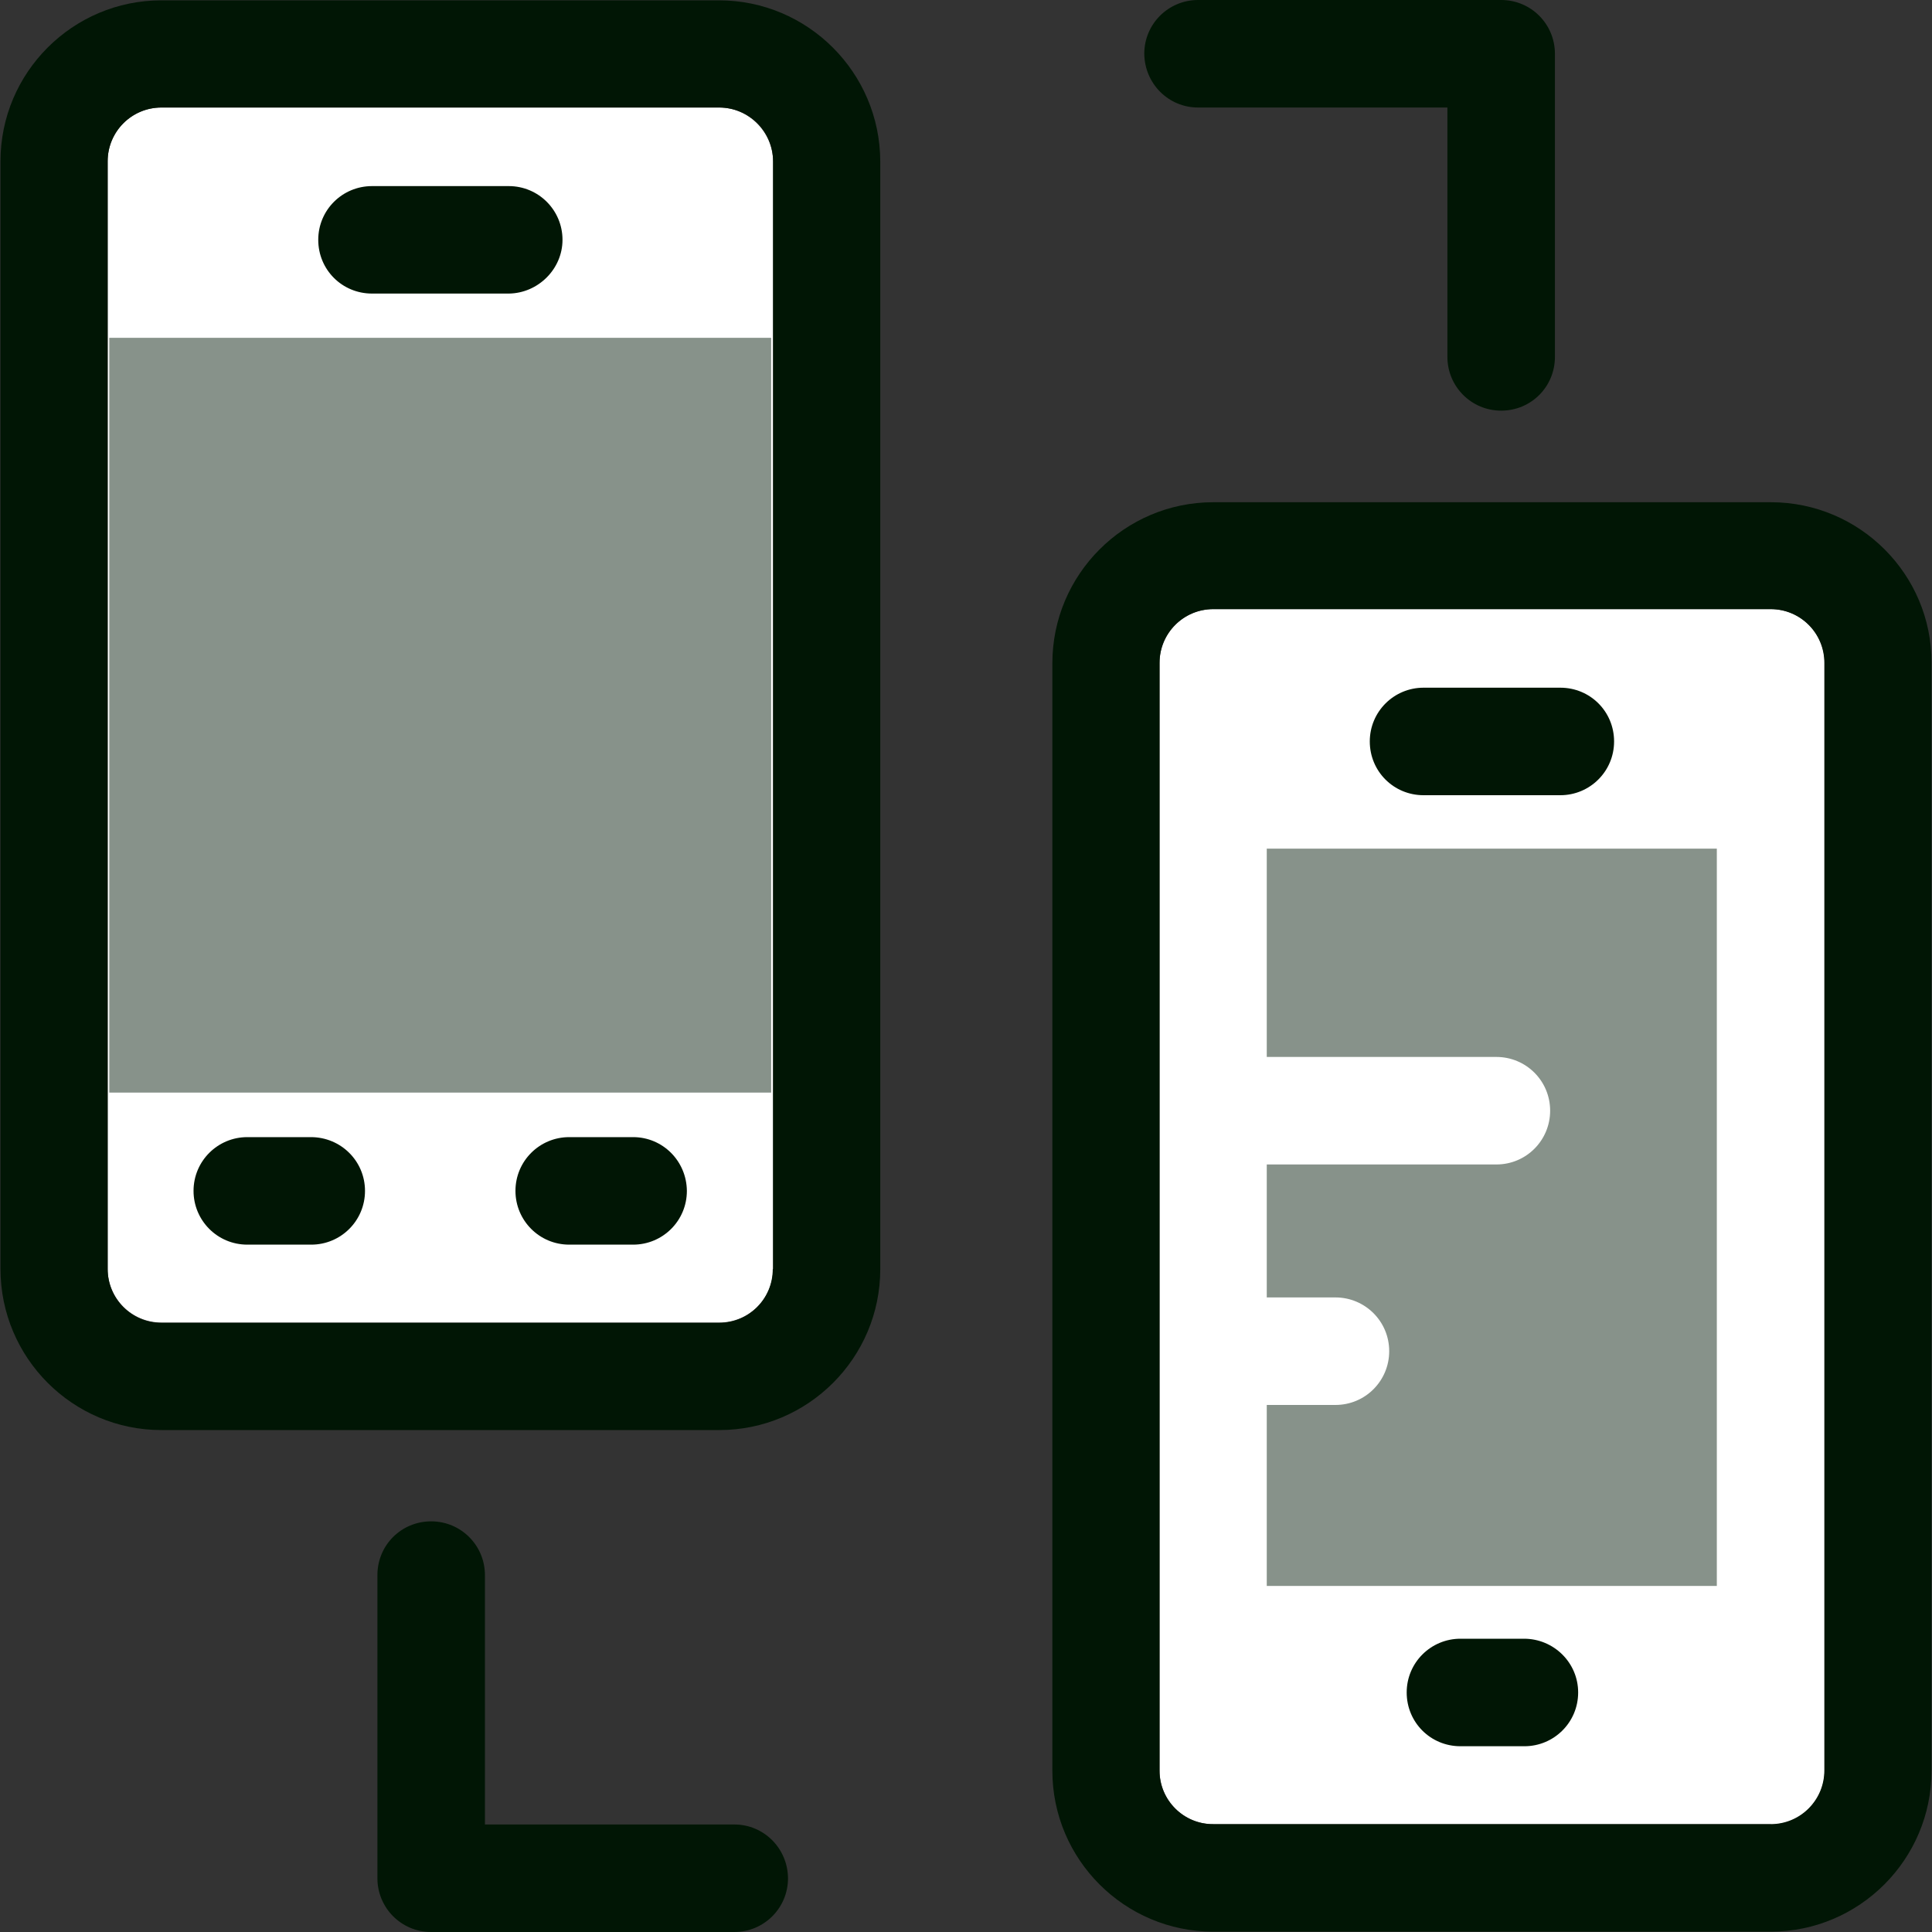
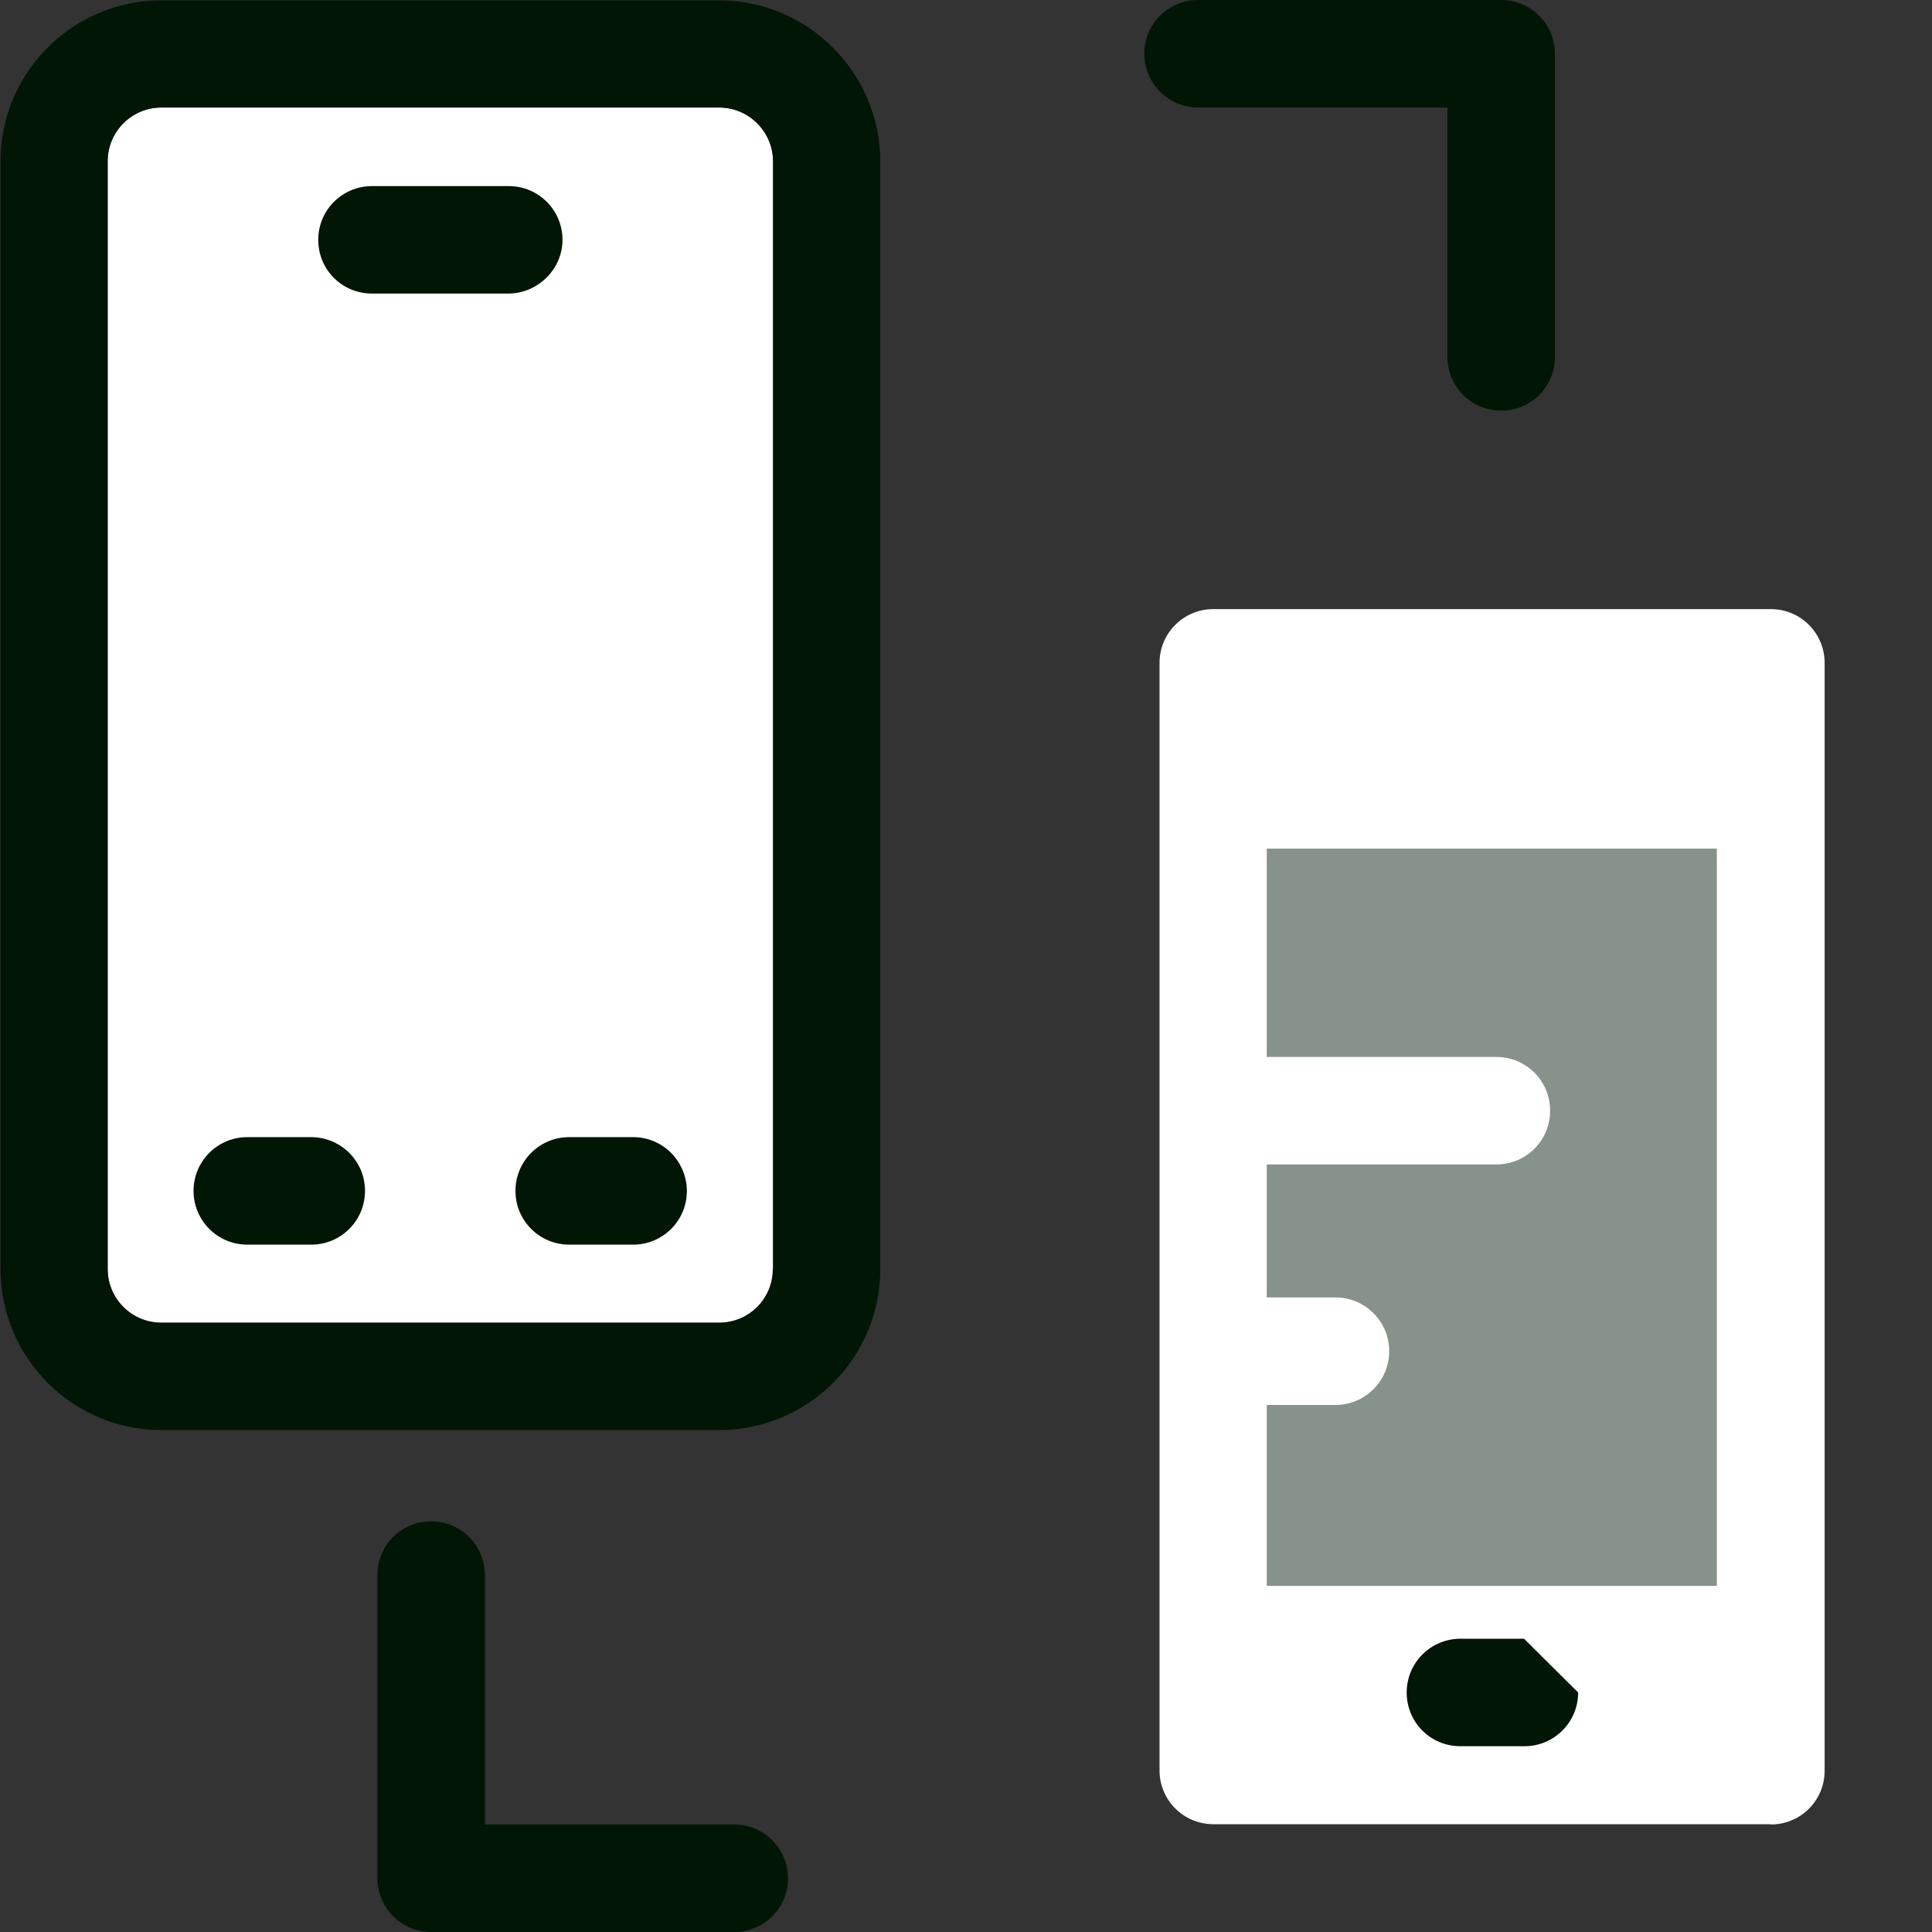
<svg xmlns="http://www.w3.org/2000/svg" width="40" height="40" viewBox="0 0 40 40" fill="none">
  <rect x="0" y="0" width="40" height="40" fill="#333333" stroke="none" />
  <g clip-path="url(#clip0_531_1875)">
    <path d="M36.664 37.774C37.277 37.774 37.777 37.28 37.777 36.661V13.724C37.777 13.112 37.283 12.611 36.664 12.611H25.12C24.508 12.611 24.007 13.105 24.007 13.724V36.655C24.007 37.267 24.501 37.768 25.12 37.768H36.664V37.774Z" fill="white" />
    <path d="M14.886 2.226H3.342C2.73 2.226 2.229 2.72 2.229 3.339V26.27C2.229 26.882 2.723 27.382 3.342 27.382H14.893C15.505 27.382 16.006 26.888 16.006 26.27V3.339C15.999 2.727 15.499 2.226 14.886 2.226Z" fill="white" />
-     <path d="M15.966 6.994H2.262V22.621H15.966V6.994Z" fill="#87928A" />
    <path d="M26.227 17.57V21.883H30.981C31.594 21.883 32.094 22.377 32.094 22.996C32.094 23.609 31.6 24.109 30.981 24.109H26.227V26.862H27.649C28.261 26.862 28.762 27.356 28.762 27.975C28.762 28.587 28.268 29.088 27.649 29.088H26.227V32.835H35.545V17.57H26.227Z" fill="#87928A" />
-     <path d="M36.664 10.398H25.12C23.283 10.398 21.788 11.893 21.788 13.731V36.661C21.788 38.498 23.283 39.993 25.12 39.993H36.658C38.495 39.993 39.99 38.498 39.99 36.661V13.724C39.997 11.893 38.502 10.398 36.664 10.398ZM37.771 36.654C37.771 37.267 37.277 37.767 36.658 37.767H25.12C24.508 37.774 24.007 37.274 24.007 36.668V13.724C24.007 13.112 24.501 12.611 25.12 12.611H36.658C37.27 12.611 37.771 13.105 37.771 13.724V36.654Z" fill="#011605" />
    <path d="M14.886 0.007H3.342C1.505 0.007 0.01 1.502 0.01 3.339V26.27C0.01 28.113 1.505 29.608 3.342 29.608H14.893C16.73 29.608 18.225 28.113 18.225 26.276V3.339C18.219 1.502 16.724 0.007 14.886 0.007ZM15.999 26.276C15.999 26.889 15.505 27.389 14.886 27.389H3.342C2.73 27.389 2.229 26.895 2.229 26.276V3.339C2.229 2.727 2.723 2.226 3.342 2.226H14.893C15.505 2.226 16.006 2.72 16.006 3.339V26.276H15.999V26.276Z" fill="#011605" />
-     <path d="M32.305 14.238H29.473C28.861 14.238 28.36 14.732 28.36 15.351C28.36 15.97 28.854 16.464 29.473 16.464H32.305C32.917 16.464 33.418 15.97 33.418 15.351C33.418 14.732 32.924 14.238 32.305 14.238Z" fill="#011605" />
-     <path d="M31.554 33.928H30.237C29.625 33.928 29.124 34.422 29.124 35.041C29.124 35.66 29.618 36.154 30.237 36.154H31.561C32.173 36.154 32.674 35.66 32.674 35.041C32.674 34.422 32.167 33.928 31.554 33.928Z" fill="#011605" />
+     <path d="M31.554 33.928H30.237C29.625 33.928 29.124 34.422 29.124 35.041C29.124 35.66 29.618 36.154 30.237 36.154H31.561C32.173 36.154 32.674 35.66 32.674 35.041Z" fill="#011605" />
    <path d="M11.646 4.965C11.646 4.353 11.152 3.853 10.533 3.853H7.702C7.089 3.853 6.589 4.346 6.589 4.965C6.589 5.585 7.083 6.078 7.702 6.078H10.533C11.139 6.072 11.646 5.571 11.646 4.965Z" fill="#011605" />
    <path d="M6.437 23.543H5.12C4.508 23.543 4.007 24.037 4.007 24.656C4.007 25.268 4.501 25.769 5.12 25.769H6.444C7.056 25.769 7.557 25.275 7.557 24.656C7.557 24.037 7.056 23.543 6.437 23.543Z" fill="#011605" />
    <path d="M13.108 23.543H11.785C11.172 23.543 10.672 24.037 10.672 24.656C10.672 25.268 11.166 25.769 11.785 25.769H13.108C13.721 25.769 14.221 25.275 14.221 24.656C14.215 24.037 13.721 23.543 13.108 23.543Z" fill="#011605" />
    <path d="M24.804 2.226H29.967V7.389C29.967 8.001 30.461 8.502 31.08 8.502C31.699 8.502 32.193 8.008 32.193 7.389V1.113C32.193 0.5 31.699 0 31.08 0H24.804C24.192 0 23.691 0.494 23.691 1.113C23.698 1.732 24.192 2.226 24.804 2.226Z" fill="#011605" />
    <path d="M15.203 37.774H10.04V32.611C10.04 31.998 9.546 31.498 8.927 31.498C8.307 31.498 7.814 31.992 7.814 32.611V38.887C7.814 39.499 8.307 40 8.927 40H15.203C15.815 40 16.315 39.506 16.315 38.887C16.309 38.268 15.815 37.774 15.203 37.774Z" fill="#011605" />
  </g>
  <defs>
    <clipPath id="clip0_531_1875">
      <rect width="40" height="40" fill="white" />
    </clipPath>
  </defs>
</svg>